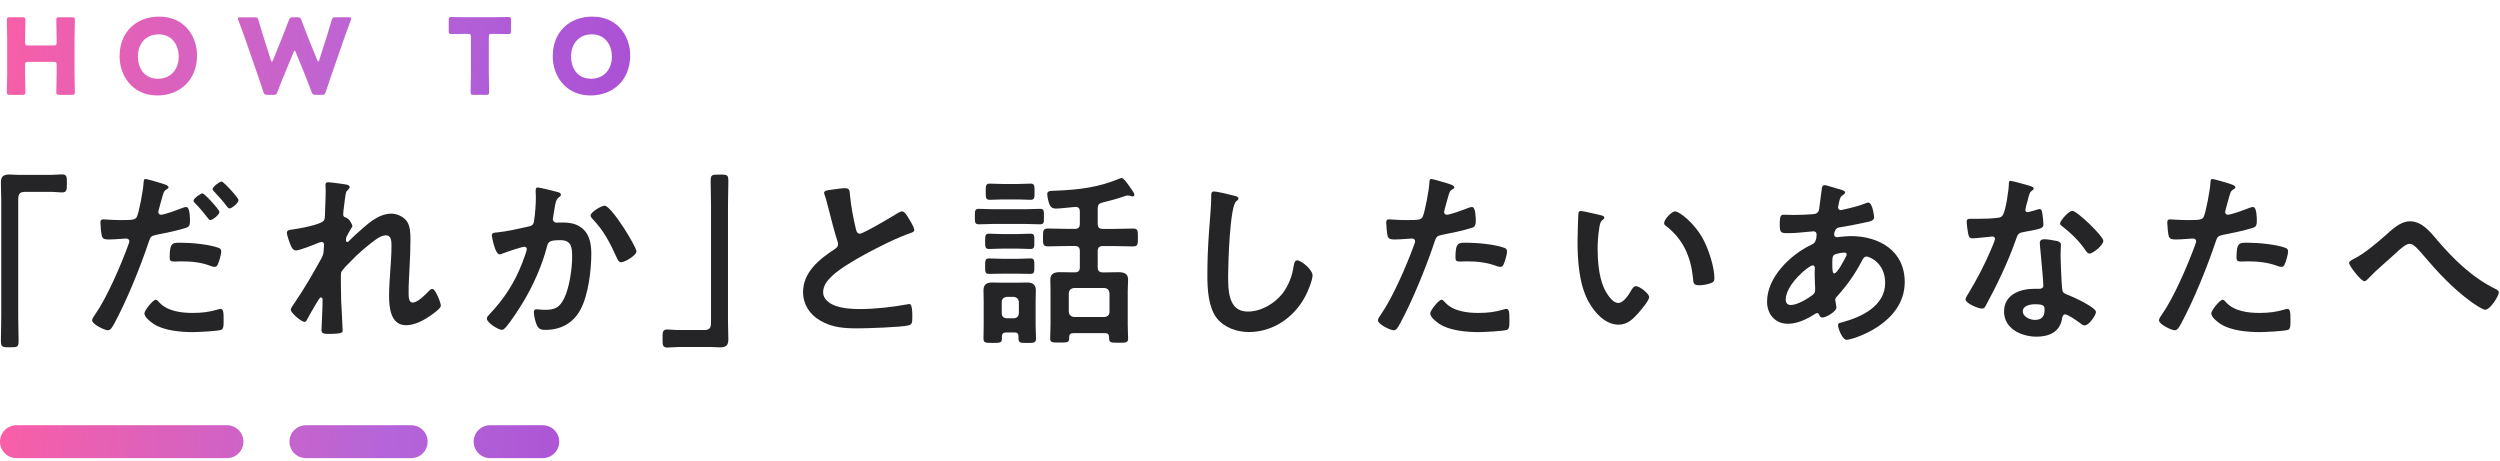
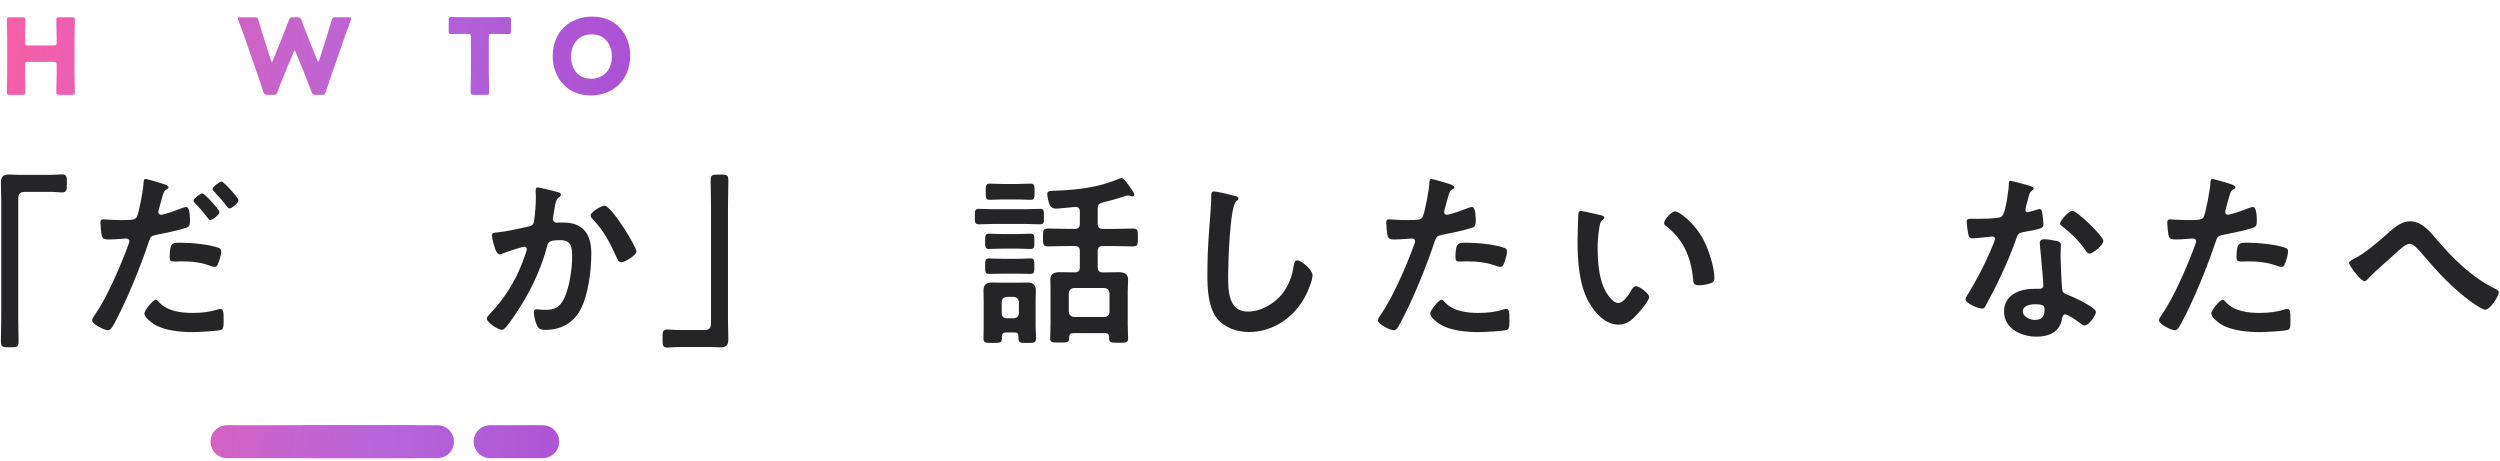
<svg xmlns="http://www.w3.org/2000/svg" xmlns:xlink="http://www.w3.org/1999/xlink" id="_レイヤー_1" data-name="レイヤー 1" viewBox="0 0 760 140">
  <defs>
    <style>
      .cls-1 {
        fill: url(#_名称未設定グラデーション_17-6);
      }

      .cls-1, .cls-2, .cls-3, .cls-4, .cls-5, .cls-6, .cls-7, .cls-8, .cls-9 {
        stroke-width: 0px;
      }

      .cls-2 {
        fill: url(#_名称未設定グラデーション_17-3);
      }

      .cls-3 {
        fill: url(#_名称未設定グラデーション_17-7);
      }

      .cls-4 {
        fill: url(#_名称未設定グラデーション_17-4);
      }

      .cls-5 {
        fill: #252528;
      }

      .cls-6 {
        fill: url(#_名称未設定グラデーション_17-2);
      }

      .cls-7 {
        fill: url(#_名称未設定グラデーション_17-8);
      }

      .cls-8 {
        fill: url(#_名称未設定グラデーション_17);
      }

      .cls-9 {
        fill: url(#_名称未設定グラデーション_17-5);
      }
    </style>
    <linearGradient id="_名称未設定グラデーション_17" data-name="名称未設定グラデーション 17" x1="-9.31" y1="128.63" x2="230.1" y2="157.78" gradientUnits="userSpaceOnUse">
      <stop offset="0" stop-color="#ff5ea2" />
      <stop offset=".52" stop-color="#b565d9" />
      <stop offset="1" stop-color="#a544d1" />
    </linearGradient>
    <linearGradient id="_名称未設定グラデーション_17-2" data-name="名称未設定グラデーション 17" x1="-8.26" y1="119.99" x2="231.15" y2="149.14" xlink:href="#_名称未設定グラデーション_17" />
    <linearGradient id="_名称未設定グラデーション_17-3" data-name="名称未設定グラデーション 17" x1="-7.56" y1="114.23" x2="231.86" y2="143.38" xlink:href="#_名称未設定グラデーション_17" />
    <linearGradient id="_名称未設定グラデーション_17-4" data-name="名称未設定グラデーション 17" x1="-10.7" y1="13.53" x2="233.57" y2="50.64" xlink:href="#_名称未設定グラデーション_17" />
    <linearGradient id="_名称未設定グラデーション_17-5" data-name="名称未設定グラデーション 17" x1="-9.9" y1="8.23" x2="234.37" y2="45.33" xlink:href="#_名称未設定グラデーション_17" />
    <linearGradient id="_名称未設定グラデーション_17-6" data-name="名称未設定グラデーション 17" x1="-8.87" y1="1.47" x2="235.4" y2="38.58" xlink:href="#_名称未設定グラデーション_17" />
    <linearGradient id="_名称未設定グラデーション_17-7" data-name="名称未設定グラデーション 17" x1="-7.61" y1="-6.81" x2="236.66" y2="30.29" xlink:href="#_名称未設定グラデーション_17" />
    <linearGradient id="_名称未設定グラデーション_17-8" data-name="名称未設定グラデーション 17" x1="-6.93" y1="-11.32" x2="237.34" y2="25.78" xlink:href="#_名称未設定グラデーション_17" />
  </defs>
  <g>
-     <path class="cls-8" d="M69,139.27H5c-2.76,0-5-2.24-5-5s2.24-5,5-5h64c2.76,0,5,2.24,5,5s-2.24,5-5,5Z" />
+     <path class="cls-8" d="M69,139.27c-2.76,0-5-2.24-5-5s2.24-5,5-5h64c2.76,0,5,2.24,5,5s-2.24,5-5,5Z" />
    <path class="cls-6" d="M125,139.27h-32c-2.76,0-5-2.24-5-5s2.24-5,5-5h32c2.76,0,5,2.24,5,5s-2.24,5-5,5Z" />
    <path class="cls-2" d="M165,139.27h-16c-2.76,0-5-2.24-5-5s2.24-5,5-5h16c2.76,0,5,2.24,5,5s-2.24,5-5,5Z" />
  </g>
  <g>
    <path class="cls-5" d="M15.18,53.18c1.29,0,2.52-.17,3.64-.17,1.57,0,1.51.84,1.51,2.69,0,2.07,0,2.8-1.57,2.8-.95,0-1.9-.17-2.8-.17H7.56c-1.79,0-2.02.9-2.02,2.46v35.67c0,2.3.11,4.65.11,6.94,0,2.13-.22,2.18-2.69,2.18s-2.69-.11-2.69-2.24c0-2.3.11-4.59.11-6.89v-35.45c0-1.85-.11-3.64-.11-5.49,0-1.96.78-2.46,2.69-2.46.84,0,1.74.11,2.63.11h9.58Z" />
    <path class="cls-5" d="M49.17,55.76c.5.17,2.07.56,2.07,1.18,0,.28-.34.45-.5.56-.84.5-.9.73-1.29,1.96-.17.62-1.34,4.7-1.34,4.98,0,.5.39.84.84.84,1.01,0,5.38-1.62,6.5-2.07.39-.17.78-.28,1.18-.28,1.12,0,1.12,3.42,1.12,4.26,0,.95-.11,1.74-1.06,2.02-2.74.9-6.33,1.62-9.18,2.18-1.62.34-1.79.62-2.3,2.18-2.52,7.56-6.66,17.75-10.42,24.7-.73,1.34-1.18,2.13-2.02,2.13-.9,0-4.76-1.79-4.76-3.02,0-.56.62-1.4.95-1.85,3.53-5.04,7.73-14.78,9.91-20.72.11-.34.45-1.18.45-1.46,0-.56-.45-.84-1.01-.84-.78,0-3.25.28-4.98.28-1.12,0-2.02.06-2.35-1.01-.22-.73-.45-3.25-.45-4.09,0-.62.17-1.01.84-1.01.5,0,2.86.22,5.26.22,3.58,0,4.42-.06,4.93-.9.67-1.12,2.02-8.57,2.07-10.19.06-.84.06-1.4.62-1.4.5,0,4.2,1.12,4.93,1.34ZM48.38,91.88c2.46,2.74,6.72,3.25,10.14,3.25,2.91,0,5.21-.28,7.95-1.12.17-.06.39-.11.56-.11.95,0,.95,1.29.95,3.53,0,1.12.06,2.41-.62,2.8-1.01.45-7.34.73-8.74.73-3.7,0-8.85-.45-11.98-2.52-.9-.62-2.74-2.02-2.74-3.19,0-.84,2.58-4.14,3.47-4.14.39,0,.78.5,1.01.78ZM55.22,73.79c2.97,0,8.46.5,11.26,1.57.5.17.78.5.78,1.12,0,.84-.67,3.14-1.06,3.92-.22.5-.45.73-1.01.73-.39,0-.78-.17-1.18-.28-2.8-1.12-5.88-1.4-8.9-1.4-.73,0-1.4.06-2.13.06-1.12,0-1.4-.28-1.4-1.23,0-4.82,1.01-4.48,3.64-4.48ZM66.7,64.44c0,.84-2.07,2.46-2.74,2.46-.34,0-.56-.34-.78-.62-1.23-1.57-2.46-3.08-3.86-4.48-.17-.17-.5-.5-.5-.78,0-.73,2.24-2.24,2.74-2.24.62,0,5.15,4.98,5.15,5.66ZM72.52,60.85c0,.84-2.07,2.52-2.74,2.52-.34,0-.62-.39-.84-.67-1.18-1.57-2.46-3.02-3.86-4.48-.17-.17-.45-.45-.45-.73,0-.67,2.07-2.3,2.74-2.3.62,0,5.15,4.98,5.15,5.66Z" />
-     <path class="cls-5" d="M105.67,56.2c.28.11.62.28.62.62s-.22.62-.45.84c-.73.62-.67.78-1.01,3.08-.11.95-.5,3.7-.5,4.48,0,.62.39.78.9.95,1.01.34,1.9,2.13,1.9,2.58,0,.22-.22.45-.34.62-.28.39-1.34,2.35-1.51,2.74-.06.22-.11.62-.11.9s.11.56.45.56c.17,0,.34-.17.45-.28,1.18-1.23,3.42-3.25,4.76-4.37,2.24-1.96,5.04-3.98,8.12-3.98,1.74,0,3.86.95,4.82,2.46.95,1.46,1.01,3.64,1.01,5.32,0,2.91-.11,5.82-.28,8.68-.11,2.41-.28,4.93-.28,7.28,0,1.34-.06,3.3,1.23,3.3,1.51,0,3.92-2.41,4.93-3.53.28-.28.62-.62,1.06-.62.95,0,2.58,4.2,2.58,5.1,0,.78-2.07,2.24-2.69,2.69-2.24,1.62-5.1,3.25-7.9,3.25-4.7,0-5.15-5.43-5.15-8.96,0-5.04.73-10.14.73-15.18,0-1.23,0-3.19-1.68-3.19-1.57,0-3.19,1.34-4.37,2.24-2.02,1.57-4.37,3.58-6.1,5.43-.73.73-2.8,2.69-3.14,3.58-.22.73,0,7.56,0,8.85,0,.34.11,2.02.17,2.97.11,2.3.28,5.32.28,5.94,0,.39.06.95-4.09.95-1.34,0-2.35,0-2.35-1.12,0-.5.34-6.72.34-9.24,0-.28-.11-.73-.5-.73s-.78.84-1.34,1.68c-.62,1.01-2.35,4.03-2.91,5.1-.17.34-.39.67-.73.67-.95,0-4.2-2.74-4.2-3.7,0-.5.84-1.62,1.12-2.02,3.02-4.42,5.66-9.02,8.23-13.66.56-1.06.62-1.62.67-2.63,0-.5.11-1.01.11-1.46s-.22-.84-.73-.84c-.28,0-.73.17-1.01.28-1.18.5-5.71,2.3-6.78,2.3-.9,0-1.34-.84-1.62-1.57-.34-.73-1.18-3.08-1.18-3.81,0-.9,1.18-.9,1.85-1.01,1.68-.22,8.79-1.46,9.46-2.8.22-.39.28-1.01.28-1.68,0-1.51.22-4.87.22-7.34,0-.67-.06-1.34-.06-1.74,0-.62.28-.78.9-.78s5.26.62,5.82.78Z" />
    <path class="cls-5" d="M169.12,58.28c.45.11,1.4.28,1.4.9,0,.34-.22.5-.45.67-1.06.78-1.18,1.68-1.51,3.64-.11.67-.22,1.46-.39,2.41-.06.17-.11.45-.11.62,0,.78.56,1.18,1.23,1.18.22,0,.45-.06.67-.06,2.3,0,4.37,0,6.38,1.29,2.8,1.79,3.42,5.04,3.42,8.12,0,5.15-.9,12.71-3.36,17.19-2.24,4.09-6.05,6.05-10.58,6.05-1.23,0-1.96-.17-2.58-1.34-.45-.95-.95-2.91-.95-3.98,0-.56.17-.95.73-.95s1.51.17,2.63.17c3.02,0,4.42-.67,5.82-3.42,1.62-3.25,2.46-9.07,2.46-12.66,0-2.8-.17-5.1-3.53-5.1s-3.75.45-4.14,2.02c-1.46,5.66-4.14,11.65-7.11,16.63-1.34,2.18-3.92,6.27-5.6,8.06-.28.28-.62.56-1.01.56-.95,0-4.54-2.13-4.54-3.42,0-.5.45-.95.78-1.29,4.42-4.65,7.67-9.63,9.97-15.62.28-.67,1.4-3.7,1.4-4.2,0-.45-.28-.73-.73-.73-.78,0-5.43,1.57-6.38,1.96-.34.11-.84.34-1.18.34-1.4,0-2.35-5.49-2.35-5.77,0-.84.95-.84,1.68-.9,2.91-.28,6.44-1.12,9.3-1.74,1.12-.22,1.68-.5,1.85-1.68.34-1.96.56-5.21.56-7.22,0-.62-.06-1.23-.06-1.9,0-.45,0-1.12.62-1.12.56,0,4.82,1.06,5.66,1.29ZM193.48,76.42c0,1.23-3.53,3.3-4.65,3.3-.73,0-1.01-.73-1.29-1.29-2.24-4.82-3.75-8.01-7.5-11.98-.22-.22-.5-.56-.5-.95,0-1.01,3.25-2.97,4.26-2.97,2.07,0,9.69,12.49,9.69,13.89Z" />
    <path class="cls-5" d="M206.58,105.48c-1.34,0-2.58.17-3.7.17-1.46,0-1.46-.78-1.46-2.58,0-2.13-.06-2.91,1.51-2.91.95,0,1.9.17,2.86.17h8.34c1.79,0,2.02-.9,2.02-2.46v-35.67c0-2.35-.11-4.7-.11-7.06,0-2.02.28-2.07,2.69-2.07,2.58,0,2.69.11,2.69,2.24,0,2.3-.11,4.59-.11,6.89v35.45c0,1.85.11,3.64.11,5.49,0,1.96-.78,2.46-2.63,2.46-.9,0-1.79-.11-2.63-.11h-9.58Z" />
-     <path class="cls-5" d="M254.13,57.49c.84-.11,1.79-.28,2.69-.28,1.57,0,1.46.84,1.57,2.13.34,3.36.95,6.72,1.74,10.02.17.73.34,1.68,1.29,1.68,1.01,0,9.97-5.26,11.42-6.22.45-.22.95-.56,1.46-.56.73,0,1.68,1.68,2.02,2.24.45.73,1.62,2.63,1.62,3.42,0,.56-.62.73-1.06.9-4.03,1.34-10.02,4.37-13.83,6.44-2.97,1.62-7.73,4.37-10.08,6.61-1.46,1.4-2.74,2.91-2.74,5.04,0,2.02,1.96,3.42,3.7,4.03,2.35.84,4.98,1.01,7.45,1.01,4.7,0,10.08-.62,14.62-1.46.17-.06.34-.06.5-.06.78,0,.84,2.3.84,3.47v.67c0,1.46-.06,2.07-1.18,2.35-2.13.56-12.71.9-15.4.9-4.14,0-7.78-.22-11.48-2.41-3.14-1.79-5.15-4.93-5.15-8.62,0-6.1,5.04-10.08,9.69-13.1.56-.39.95-.78.95-1.46,0-.45-.06-.67-.22-1.01-.67-2.02-2.24-7.95-2.8-10.25-.34-1.29-.62-2.52-1.06-3.7-.06-.22-.17-.45-.17-.67,0-.84,1.85-.84,3.64-1.12Z" />
    <path class="cls-5" d="M302.01,68.08c-1.51,0-3.14.11-4.42.11s-1.23-.67-1.23-2.35-.06-2.35,1.23-2.35c1.4,0,2.91.11,4.42.11h9.69c1.51,0,3.08-.11,4.48-.11,1.23,0,1.18.62,1.18,2.35s.06,2.35-1.18,2.35-2.97-.11-4.48-.11h-9.69ZM309.62,102.35c0-.9-.34-1.29-1.23-1.29h-2.52c-.84,0-1.29.39-1.29,1.29v.56c0,1.29-.56,1.34-2.8,1.34s-2.8-.06-2.8-1.34c0-1.4.06-2.8.06-4.2v-6.89c0-1.18-.06-2.35-.06-3.53,0-1.85,1.01-2.41,2.69-2.41,1.06,0,2.18.06,3.25.06h4.2c1.06,0,2.07-.06,3.08-.06,1.68,0,2.69.56,2.69,2.41,0,1.18-.06,2.35-.06,3.53v6.89c0,1.4.11,2.8.11,4.26,0,1.29-.73,1.29-2.69,1.29s-2.63,0-2.63-1.34v-.56ZM304.64,75.58c-1.4,0-2.91.11-3.98.11-1.18,0-1.18-.67-1.18-2.35s0-2.3,1.18-2.3c1.06,0,2.58.11,3.98.11h4.7c1.4,0,2.86-.11,3.92-.11,1.23,0,1.18.67,1.18,2.3s.06,2.35-1.18,2.35-2.52-.11-3.92-.11h-4.7ZM304.64,83.2c-1.4,0-2.8.06-3.98.06s-1.18-.56-1.18-2.35c0-1.68,0-2.35,1.18-2.35.95,0,2.46.11,3.98.11h4.7c1.46,0,3.02-.11,3.92-.11,1.23,0,1.18.67,1.18,2.35s.06,2.35-1.18,2.35-2.52-.06-3.92-.06h-4.7ZM304.81,60.63c-1.46,0-2.91.11-3.92.11-1.23,0-1.23-.67-1.23-2.46s0-2.46,1.23-2.46,2.52.11,3.92.11h4.59c1.34,0,2.69-.11,3.92-.11s1.18.78,1.18,2.46.06,2.46-1.18,2.46-2.52-.11-3.92-.11h-4.59ZM308.17,96.75c.95,0,1.46-.56,1.57-1.51v-3.42c-.11-.95-.62-1.46-1.57-1.57h-2.07c-1.01.11-1.57.62-1.57,1.57v3.42c0,.95.56,1.51,1.57,1.51h2.07ZM333.7,68.02c0,1.12.5,1.57,1.57,1.57h3.14c2.02,0,4.03-.11,6.05-.11,1.51,0,1.46.73,1.46,2.69s.06,2.74-1.46,2.74c-2.02,0-4.03-.11-6.05-.11h-3.14c-1.06,0-1.57.45-1.57,1.51v4.93c0,1.12.5,1.57,1.57,1.57h.62c1.34,0,2.69-.06,4.03-.06,1.62,0,3.02.28,3.02,2.24,0,1.18-.11,2.3-.11,3.47v10.19c0,1.46.11,2.86.11,4.31,0,1.29-.78,1.23-2.86,1.23s-2.91.06-2.91-1.23v-.39c0-.9-.39-1.29-1.23-1.29h-9.63c-.9,0-1.29.39-1.29,1.29v.34c0,1.23-.67,1.23-2.91,1.23s-2.86,0-2.86-1.23c0-1.46.11-2.86.11-4.31v-10.14c0-1.18-.06-2.3-.06-3.42,0-1.96,1.34-2.3,2.97-2.3,1.34,0,2.69.06,4.09.06h.34c1.12,0,1.57-.45,1.57-1.57v-4.93c0-1.06-.45-1.51-1.57-1.51h-2.07c-2.02,0-4.03.11-6.05.11-1.57,0-1.51-.73-1.51-2.74s0-2.69,1.51-2.69c2.02,0,4.03.11,6.05.11h2.07c1.12,0,1.57-.45,1.57-1.57v-3.7c0-1.01-.45-1.46-1.46-1.4-1.23.11-4.76.5-5.82.5-.78,0-1.4-.22-1.79-.95-.39-.67-.84-2.63-.84-3.42,0-.95.67-1.01,2.35-1.06,7.06-.28,13.1-.95,19.66-3.7.17-.06.45-.17.62-.17.56,0,1.62,1.46,2.52,2.8.34.45,1.34,1.74,1.34,2.3,0,.22-.17.5-.45.5s-.62-.06-.84-.17c-.22-.06-.5-.11-.78-.11-.34,0-.78.17-1.12.28-1.96.73-4.48,1.34-6.5,1.85-1.12.28-1.46.73-1.46,1.85v4.59ZM335.78,96.36c.95-.11,1.51-.62,1.51-1.57v-5.66c-.11-.95-.56-1.46-1.51-1.57h-9.3c-.95.11-1.46.62-1.57,1.57v5.66c.11.95.62,1.46,1.57,1.57h9.3Z" />
    <path class="cls-5" d="M375.37,59.56c.39.06,1.12.28,1.12.78,0,.39-.34.56-.67.84-1.96,1.46-2.46,19.21-2.46,22.4,0,4.37-.11,11.14,5.94,11.14,4.03,0,8.06-2.35,10.53-5.43,1.85-2.41,2.97-5.26,3.42-8.29.17-.9.28-1.85,1.12-1.85,1.23,0,4.65,2.86,4.65,4.54,0,1.57-1.51,5.1-2.3,6.55-3.36,6.27-9.74,10.7-17.02,10.7-3.7,0-7.56-1.34-9.86-4.31-2.52-3.36-2.8-8.79-2.8-12.88,0-4.42.17-8.85.5-13.27.17-2.58.67-7.95.67-10.25v-.62c0-.84.06-1.4.84-1.4.95,0,5.21,1.01,6.33,1.34Z" />
    <path class="cls-5" d="M440.05,55.76c.5.17,2.07.56,2.07,1.18,0,.28-.34.45-.5.56-.84.5-.9.73-1.29,1.96-.17.62-1.34,4.7-1.34,4.98,0,.5.39.84.84.84,1.01,0,5.38-1.62,6.5-2.07.39-.17.78-.28,1.18-.28,1.12,0,1.12,3.42,1.12,4.26,0,.95-.11,1.74-1.06,2.02-2.74.9-6.33,1.62-9.18,2.18-1.62.34-1.79.62-2.3,2.18-2.52,7.56-6.66,17.75-10.42,24.7-.73,1.34-1.18,2.13-2.02,2.13-.9,0-4.76-1.79-4.76-3.02,0-.56.62-1.4.95-1.85,3.53-5.04,7.73-14.78,9.91-20.72.11-.34.45-1.18.45-1.46,0-.56-.45-.84-1.01-.84-.78,0-3.25.28-4.98.28-1.12,0-2.02.06-2.35-1.01-.22-.73-.45-3.25-.45-4.09,0-.62.17-1.01.84-1.01.5,0,2.86.22,5.26.22,3.58,0,4.42-.06,4.93-.9.67-1.12,2.02-8.57,2.07-10.19.06-.84.06-1.4.62-1.4.5,0,4.2,1.12,4.93,1.34ZM439.26,91.88c2.46,2.74,6.72,3.25,10.14,3.25,2.91,0,5.21-.28,7.95-1.12.17-.06.39-.11.56-.11.95,0,.95,1.29.95,3.53,0,1.12.06,2.41-.62,2.8-1.01.45-7.34.73-8.74.73-3.7,0-8.85-.45-11.98-2.52-.9-.62-2.74-2.02-2.74-3.19,0-.84,2.58-4.14,3.47-4.14.39,0,.78.5,1.01.78ZM446.1,73.79c2.97,0,8.46.5,11.26,1.57.5.17.78.5.78,1.12,0,.84-.67,3.14-1.06,3.92-.22.5-.45.73-1.01.73-.39,0-.78-.11-1.18-.28-2.8-1.06-5.88-1.4-8.9-1.4-.73,0-1.4.06-2.13.06-1.12,0-1.4-.28-1.4-1.23,0-4.82,1.01-4.48,3.64-4.48Z" />
    <path class="cls-5" d="M486.47,65.39c.45.11,1.23.22,1.23.78,0,.34-.22.45-.56.73-.78.62-.84,1.74-1.01,2.69-.28,1.96-.45,3.92-.45,5.94,0,3.75.34,8.18,1.79,11.7.67,1.57,2.52,4.87,4.48,4.87,1.57,0,3.19-2.46,3.86-3.7.34-.56.78-1.4,1.51-1.4,1.18,0,4.03,2.3,4.03,3.3,0,1.06-2.52,3.98-3.3,4.87-1.62,1.85-3.36,3.53-5.99,3.53-4.14,0-7.39-3.75-9.24-7.17-2.8-5.26-3.25-12.32-3.25-18.26,0-.9.17-8.01.28-8.51.06-.45.39-.62.78-.62.73,0,4.87,1.06,5.82,1.23ZM509.26,64.27c1.23,0,5.94,3.53,8.62,8.68,1.57,2.97,3.3,8.29,3.3,11.65,0,1.06-.56,1.34-1.51,1.62-.9.28-2.18.5-3.14.5-1.79,0-1.74-.78-1.85-2.13-.67-6.55-2.97-11.87-8.29-15.96-.34-.22-.5-.45-.5-.84,0-1.06,2.24-3.53,3.36-3.53Z" />
-     <path class="cls-5" d="M558.49,57.32c1.51.45,2.41.62,2.41,1.18,0,.34-.34.56-.56.73-.73.45-.9.73-1.23,2.07-.06.34-.34,1.51-.34,1.74,0,.45.34.84.78.84.17,0,.67-.11.84-.17,2.13-.45,4.59-1.06,6.61-1.85.28-.11.62-.28.95-.28,1.34,0,1.79,4.26,1.79,4.48,0,1.06-1.34,1.29-2.74,1.57-2.18.5-5.66,1.18-7.9,1.51-1.29.22-1.51,1.62-1.51,2.24,0,.5.5.73.9.73.11,0,.28-.06.45-.06,1.12-.11,2.52-.28,3.64-.28,8.68,0,16.46,4.42,16.46,14,0,12.71-15.85,17.53-17.7,17.53-1.23,0-2.58-3.42-2.58-4.48,0-.62.62-.67,1.23-.84,5.88-1.57,13.1-4.93,13.1-11.98,0-6.22-4.93-8.01-5.6-8.01-.84,0-1.18.73-1.51,1.4-2.13,4.03-4.42,7.28-7.5,10.7-.34.34-.56.62-.56,1.12,0,.17.28,1.79.34,2.07v.28c0,1.06-3.02,2.97-4.26,2.97-.5,0-.78-.34-.95-.78-.11-.28-.22-.56-.62-.56-.22,0-.39.11-.62.22-2.41,1.57-5.38,3.02-8.29,3.02-3.92,0-6.33-2.97-6.33-6.72,0-7.45,7.11-14.28,13.44-17.3.34-.17,1.62-.45,1.62-3.14,0-.62-.39-.95-.95-.95-.22,0-1.01.11-1.23.11-2.07.17-4.14.45-6.22.45-2.46,0-2.8,0-2.8-2.63,0-2.8.34-2.97,1.34-2.97.95,0,1.9.06,2.91.06,1.9,0,3.81-.06,5.71-.22.56-.06,1.06-.06,1.51-.5.45-.45.5-.95.56-1.51.28-1.96.5-3.92.78-5.94.06-.5.28-.9.9-.9.39,0,3.08.9,3.7,1.06ZM542.86,91.04c0,1.06.5,1.68,1.57,1.68,1.96,0,5.21-1.96,6.72-3.14.56-.45.67-1.06.67-1.74,0-.5-.17-2.86-.17-4.59,0-.56.06-1.12.06-1.62s-.11-.95-.67-.95c-1.18,0-8.18,5.82-8.18,10.36ZM557.59,77.48c-.62.39-.56,1.51-.56,2.74v.67c0,.9.06,2.24.56,2.24.95,0,3.02-4.03,3.47-4.93.11-.22.34-.62.34-.9,0-.39-.39-.5-.73-.5-.78,0-2.46.28-3.08.67Z" />
    <path class="cls-5" d="M617.34,56.6c.28.11.9.28.9.67s-.39.62-.9,1.01c-.45.39-.84,2.35-1.01,2.97-.17.45-.62,2.24-.62,2.52,0,.39.22.73.62.73s2.69-.67,3.19-.84c.17-.06.39-.11.56-.11.67,0,.73,1.01.84,1.68.11.78.28,2.18.28,2.97,0,1.23-.67,1.34-5.82,2.3-2.02.34-1.96.73-2.63,2.58-2.46,6.89-5.66,13.55-9.13,19.94-.34.56-.5.78-1.12.78-1.23,0-4.98-1.62-4.98-2.8,0-.5.73-1.57,1.01-2.02,2.3-3.75,4.98-8.9,6.66-12.94.28-.62,1.29-2.97,1.29-3.42,0-.34-.28-.73-.78-.73-.45,0-4.76.56-6.05.56-.95,0-1.18-.5-1.4-1.79-.11-.67-.39-2.69-.39-3.25,0-.73.39-.9,1.01-.9h2.58c1.9,0,3.86-.06,5.77-.28.73-.11,1.23-.17,1.68-.9.84-1.4,1.79-7.62,1.79-9.41,0-.39,0-.95.5-.95.62,0,5.26,1.34,6.16,1.62ZM625.41,73.28c.62.17,1.12.5,1.12,1.18,0,.11-.11,1.79-.11,2.97,0,1.62.28,9.69.56,10.86.17.84.9,1.06,1.74,1.4.17.06.39.17.56.22,1.29.5,7.9,3.58,7.9,4.93,0,.9-2.07,4.09-3.47,4.09-.56,0-1.06-.5-1.46-.78-.84-.62-3.58-2.58-4.48-2.58-.62,0-.84.78-.9,1.29-.67,4.09-3.98,5.49-7.78,5.49-4.54,0-9.86-2.41-9.86-7.62s4.87-6.94,9.3-6.94h1.46c.67,0,1.18-.28,1.18-.95,0-1.79-.84-9.91-1.01-12.1,0-.28-.06-.5-.06-.78,0-.9.5-1.23,1.34-1.23,1.06,0,2.97.34,3.98.56ZM614.94,94.62c0,1.74,2.24,2.63,3.7,2.63,2.02,0,2.91-1.06,2.91-3.02,0-1.12-.06-1.74-2.86-1.74-1.34,0-3.75.34-3.75,2.13ZM639.41,73.23c0,1.34-3.19,3.86-4.2,3.86-.56,0-.95-.62-1.23-1.01-1.74-2.63-4.48-5.32-7-7.22-.22-.17-.73-.5-.73-.9,0-.78,2.58-3.86,3.75-3.86,1.4,0,9.41,7.67,9.41,9.13Z" />
    <path class="cls-5" d="M677.49,55.76c.5.17,2.07.56,2.07,1.18,0,.28-.34.45-.5.56-.84.5-.9.73-1.29,1.96-.17.62-1.34,4.7-1.34,4.98,0,.5.39.84.84.84,1.01,0,5.38-1.62,6.5-2.07.39-.17.78-.28,1.18-.28,1.12,0,1.12,3.42,1.12,4.26,0,.95-.11,1.74-1.06,2.02-2.74.9-6.33,1.62-9.18,2.18-1.62.34-1.79.62-2.3,2.18-2.52,7.56-6.66,17.75-10.42,24.7-.73,1.34-1.18,2.13-2.02,2.13-.9,0-4.76-1.79-4.76-3.02,0-.56.62-1.4.95-1.85,3.53-5.04,7.73-14.78,9.91-20.72.11-.34.45-1.18.45-1.46,0-.56-.45-.84-1.01-.84-.78,0-3.25.28-4.98.28-1.12,0-2.02.06-2.35-1.01-.22-.73-.45-3.25-.45-4.09,0-.62.17-1.01.84-1.01.5,0,2.86.22,5.26.22,3.58,0,4.42-.06,4.93-.9.67-1.12,2.02-8.57,2.07-10.19.06-.84.06-1.4.62-1.4.5,0,4.2,1.12,4.93,1.34ZM676.7,91.88c2.46,2.74,6.72,3.25,10.14,3.25,2.91,0,5.21-.28,7.95-1.12.17-.06.39-.11.56-.11.95,0,.95,1.29.95,3.53,0,1.12.06,2.41-.62,2.8-1.01.45-7.34.73-8.74.73-3.7,0-8.85-.45-11.98-2.52-.9-.62-2.74-2.02-2.74-3.19,0-.84,2.58-4.14,3.47-4.14.39,0,.78.5,1.01.78ZM683.54,73.79c2.97,0,8.46.5,11.26,1.57.5.17.78.5.78,1.12,0,.84-.67,3.14-1.06,3.92-.22.5-.45.73-1.01.73-.39,0-.78-.11-1.18-.28-2.8-1.06-5.88-1.4-8.9-1.4-.73,0-1.4.06-2.13.06-1.12,0-1.4-.28-1.4-1.23,0-4.82,1.01-4.48,3.64-4.48Z" />
    <path class="cls-5" d="M740.77,72.84c5.1,5.94,10.7,11.48,17.75,14.95.5.22,1.12.56,1.12,1.12,0,1.06-2.63,5.26-4.14,5.26-.84,0-3.64-1.96-4.48-2.58-5.43-3.98-9.97-8.85-14.28-13.94-1.79-2.07-3.02-3.53-4.2-3.53s-2.86,1.57-4.31,2.91c-2.69,2.52-5.6,4.82-8.12,7.5-.34.34-.84.95-1.34.95-1.06,0-4.65-4.7-4.65-5.54,0-.62,1.23-1.12,1.74-1.4,2.97-1.51,6.44-4.48,9.02-6.72,2.13-1.85,4.7-4.54,7.73-4.54,3.64,0,6.05,3.08,8.18,5.54Z" />
  </g>
  <g>
    <path class="cls-4" d="M7.62,22.43c0,1.7.1,5.38.1,5.6,0,.67-.19.8-.93.8h-3.78c-.74,0-.93-.13-.93-.8,0-.22.1-3.9.1-5.6v-10.78c0-1.7-.1-5.38-.1-5.6,0-.67.19-.8.93-.8h3.78c.74,0,.93.13.93.8,0,.22-.1,3.9-.1,5.6v1.22c0,.8.16.96.96.96h7.68c.8,0,.96-.16.96-.96v-1.22c0-1.7-.1-5.38-.1-5.6,0-.67.19-.8.93-.8h3.78c.74,0,.93.13.93.8,0,.22-.1,3.9-.1,5.6v10.78c0,1.7.1,5.38.1,5.6,0,.67-.19.8-.93.8h-3.78c-.74,0-.93-.13-.93-.8,0-.22.1-3.9.1-5.6v-2.66c0-.8-.16-.96-.96-.96h-7.68c-.8,0-.96.16-.96.96v2.66Z" />
-     <path class="cls-9" d="M59.9,16.83c0,7.81-5.54,12.19-12.06,12.19-7.84,0-11.49-6.3-11.49-11.87,0-7.62,5.25-12.1,12.03-12.1,7.94,0,11.52,6.24,11.52,11.77ZM41.92,17.19c0,3.26,1.73,6.75,6.14,6.75,3.55,0,6.27-2.56,6.27-6.75,0-3.17-1.76-6.75-6.14-6.75-3.74,0-6.27,2.72-6.27,6.75Z" />
    <path class="cls-1" d="M86.33,22.88c-.67,1.66-1.22,3.01-1.98,5.06-.29.77-.45.9-1.28.9h-1.76c-.83,0-.99-.13-1.25-.93-.67-2.05-1.12-3.33-1.7-5.06l-4-11.52c-.51-1.47-.99-2.75-1.89-5.18-.1-.26-.13-.42-.13-.54,0-.29.22-.35.74-.35h4.29c.83,0,.99.13,1.22.93.64,2.21.99,3.36,1.41,4.7l2.34,7.39c.13.35.22.51.32.51s.19-.16.32-.48l2.88-7.1c.61-1.5,1.09-2.75,1.95-5.06.29-.77.45-.9,1.28-.9h1.28c.83,0,.99.13,1.28.9.83,2.27,1.34,3.58,1.95,5.09l2.82,7.01c.13.32.22.48.32.48s.19-.16.32-.51l2.34-7.33c.42-1.34.77-2.5,1.41-4.7.22-.8.38-.93,1.22-.93h4c.51,0,.74.06.74.35,0,.13-.03.29-.13.54-.9,2.43-1.38,3.71-1.89,5.18l-4,11.52c-.58,1.7-1.06,3.07-1.7,5.06-.26.8-.42.93-1.25.93h-1.79c-.83,0-.99-.13-1.28-.9-.77-2.05-1.31-3.42-1.95-5.02l-2.85-7.01c-.13-.35-.22-.51-.35-.51-.1,0-.22.16-.35.51l-2.88,6.98Z" />
    <path class="cls-3" d="M148.6,22.43c0,1.7.1,5.38.1,5.6,0,.67-.19.8-.93.8h-3.78c-.74,0-.93-.13-.93-.8,0-.22.1-3.9.1-5.6v-11.17c0-.8-.16-.96-.96-.96h-.67c-1.15,0-4.1.06-4.32.06-.67,0-.8-.19-.8-.93v-3.33c0-.74.13-.93.8-.93.22,0,3.46.06,4.96.06h7.42c1.5,0,4.74-.06,4.96-.06.67,0,.8.19.8.93v3.33c0,.74-.13.93-.8.93-.22,0-3.17-.06-4.32-.06h-.67c-.8,0-.96.16-.96.96v11.17Z" />
    <path class="cls-7" d="M191.58,16.83c0,7.81-5.54,12.19-12.06,12.19-7.84,0-11.49-6.3-11.49-11.87,0-7.62,5.25-12.1,12.03-12.1,7.93,0,11.52,6.24,11.52,11.77ZM173.6,17.19c0,3.26,1.73,6.75,6.14,6.75,3.55,0,6.27-2.56,6.27-6.75,0-3.17-1.76-6.75-6.14-6.75-3.74,0-6.27,2.72-6.27,6.75Z" />
  </g>
</svg>